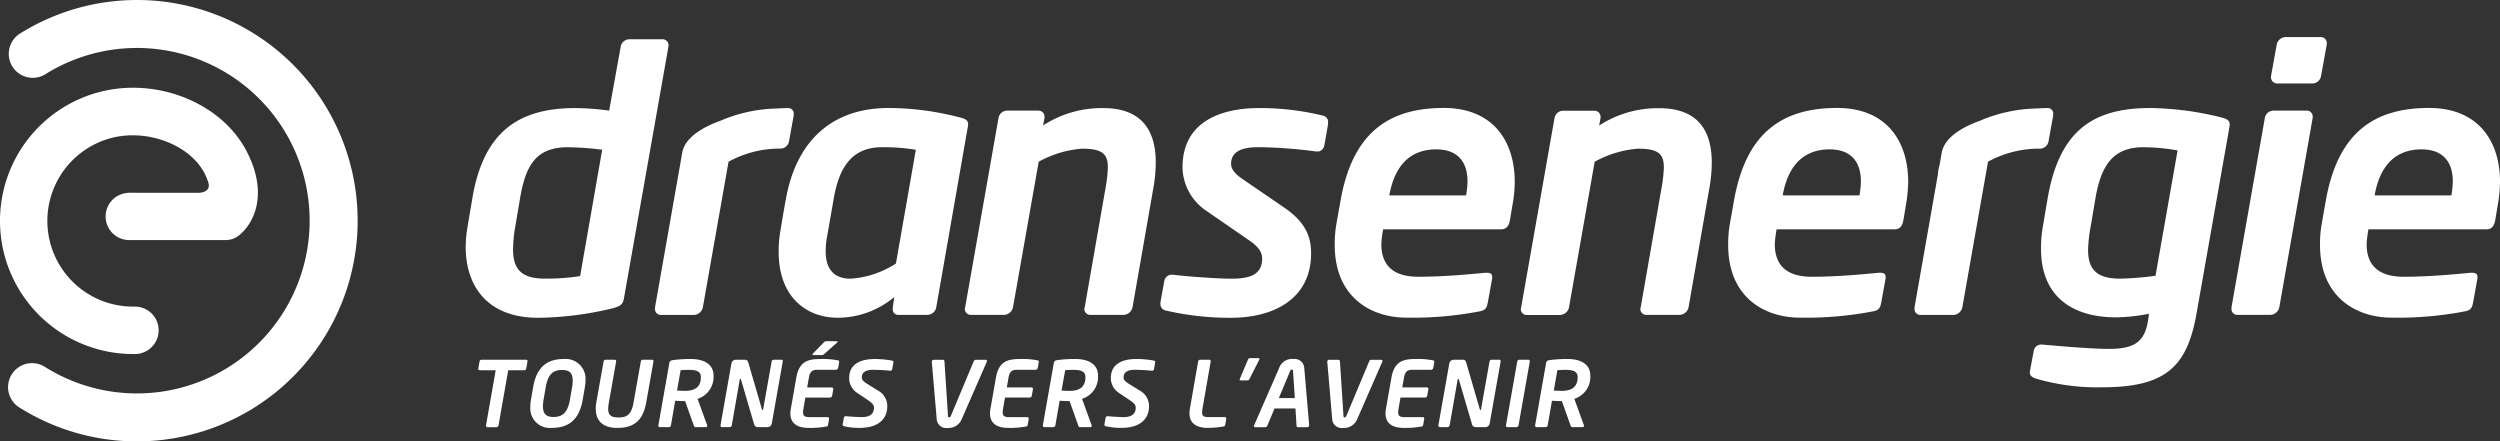
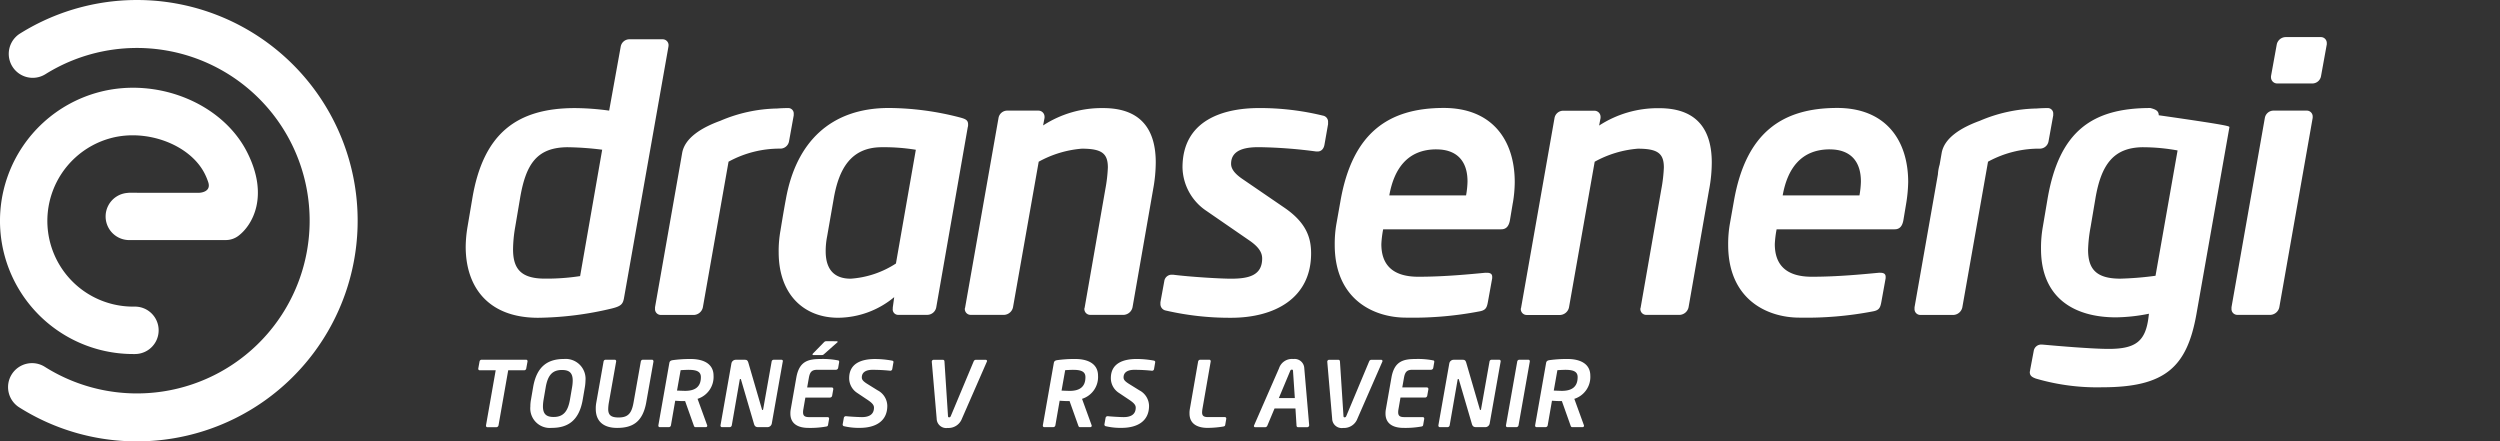
<svg xmlns="http://www.w3.org/2000/svg" id="dransenergie_logo" width="636.824" height="112.428" viewBox="0 0 636.824 112.428">
  <rect x="0" y="0" width="636.824" height="112.428" fill="#333333" stroke="none" />
  <g id="Group_1652" data-name="Group 1652" transform="translate(0 0)" style="isolation: isolate">
    <path id="Path_2221" data-name="Path 2221" d="M123.612,115.034a56.078,56.078,0,0,1-29.932-8.617,6.107,6.107,0,1,1,6.511-10.333,44,44,0,1,0,.1-74.582,6.1,6.1,0,1,1-6.476-10.35,56.214,56.214,0,1,1,29.8,103.883Z" transform="translate(-88.718 -2.606)" fill="#fff" />
    <path id="Path_2222" data-name="Path 2222" d="M151.274,45.166C144.928,32.7,128.365,26,113.582,29.918a33.924,33.924,0,0,0,8.654,66.715h.538a6.041,6.041,0,1,0-.1-12.082h-.1a21.833,21.833,0,0,1-5.914-42.936c9.181-2.432,20.1,1.715,23.822,9.044a15.509,15.509,0,0,1,.947,2.3c.751,2.534-2.346,2.6-2.346,2.6H124.2l-2.867-.017h-.026a.66.66,0,0,0-.128.017h-.247l-.017.026a6.016,6.016,0,0,0,.06,12.014h24.8a5.326,5.326,0,0,0,3.269-1.049C152.589,63.911,157.025,56.454,151.274,45.166Z" transform="translate(-88.352 -6.45)" fill="#fff" />
  </g>
  <g id="Group_1655" data-name="Group 1655" transform="translate(118.627 9.448)">
    <g id="Group_1653" data-name="Group 1653" transform="translate(0 0)">
      <path id="Path_2223" data-name="Path 2223" d="M52.806,148.2,41.453,212.412c-.276,1.383-.737,1.936-2.949,2.492a83.708,83.708,0,0,1-18.9,2.4c-12.827,0-18.45-7.944-18.45-18.08a32.378,32.378,0,0,1,.461-5.068l1.2-7.095c2.756-16.7,11.344-23.171,26.2-23.171a66.547,66.547,0,0,1,8.682.646l2.949-16.329a2.253,2.253,0,0,1,2.118-1.842h8.5a1.5,1.5,0,0,1,1.566,1.566A1.393,1.393,0,0,0,52.806,148.2ZM27.243,173.858c-7.944,0-10.8,4.239-12.275,13.2l-1.2,7.095a34.871,34.871,0,0,0-.552,5.714c0,5.068,2.118,7.465,8.127,7.465a56.2,56.2,0,0,0,8.958-.646l5.62-32.193a76.656,76.656,0,0,0-8.68-.631Z" transform="translate(-1.154 -145.805)" fill="#fff" />
      <path id="Path_2224" data-name="Path 2224" d="M92.576,160.763,84.54,206.709a2.355,2.355,0,0,1-2.212,1.842H74.951a1.383,1.383,0,0,1-1.475-1.566v-.276l.368-2.673a22.585,22.585,0,0,1-14.3,5.253c-8.5,0-15.131-5.714-15.131-16.7a29.189,29.189,0,0,1,.461-5.529s.737-4.607,1.383-8.036c2.58-14.393,11.353-23.166,26.207-23.166a73.108,73.108,0,0,1,18.08,2.4c1.383.368,2.118.646,2.118,1.751a2.076,2.076,0,0,1-.085.756Zm-21.883,5.089c-7.944,0-10.985,5.62-12.275,13.2l-1.662,9.51a19.315,19.315,0,0,0-.368,3.778c0,5.253,2.764,7,6.358,7a24.111,24.111,0,0,0,11.538-3.869L79.352,166.5a50.163,50.163,0,0,0-8.659-.648Z" transform="translate(35.311 -137.798)" fill="#fff" />
      <path id="Path_2225" data-name="Path 2225" d="M118.114,176.529l-5.253,30.081a2.445,2.445,0,0,1-2.212,1.936h-8.495a1.5,1.5,0,0,1-1.566-1.566c0-.091.091-.276.091-.368l5.253-30.079a37.784,37.784,0,0,0,.646-5.529c0-3.593-1.566-4.792-6.636-4.792a27.152,27.152,0,0,0-10.985,3.323l-6.542,37.074a2.445,2.445,0,0,1-2.212,1.936h-8.5a1.5,1.5,0,0,1-1.566-1.566c0-.091.091-.276.091-.368l8.5-48.25a2.253,2.253,0,0,1,2.118-1.842h8.036a1.554,1.554,0,0,1,1.566,1.566v.276l-.368,1.936a27.391,27.391,0,0,1,15.315-4.424c10.063,0,13.38,5.99,13.38,13.841a37.883,37.883,0,0,1-.663,6.814Z" transform="translate(57.002 -137.788)" fill="#fff" />
      <path id="Path_2226" data-name="Path 2226" d="M139.888,159.927l-.922,5.253c-.185,1.1-.831,1.751-1.751,1.751h-.368a121.227,121.227,0,0,0-14.578-1.1c-2.856,0-7.095.368-7.095,4.239,0,1.29.922,2.492,2.764,3.778l10.8,7.39c5.529,3.778,6.819,7.575,6.819,11.631,0,11.538-9.417,16.421-20.383,16.421a72.279,72.279,0,0,1-16.616-1.842,1.662,1.662,0,0,1-1.383-1.662v-.461l1.014-5.529a1.894,1.894,0,0,1,1.936-1.475h.276c4.33.552,12,1.014,14.763,1.014,4.515,0,7.926-.831,7.926-5.161,0-1.475-.831-2.856-3.041-4.424l-11.261-7.76A13.631,13.631,0,0,1,102.8,171c0-12.184,10.615-15.131,19.463-15.131A67.731,67.731,0,0,1,138.59,157.8a1.578,1.578,0,0,1,1.29,1.662v.461Z" transform="translate(79.792 -137.791)" fill="#fff" />
      <path id="Path_2227" data-name="Path 2227" d="M166.636,180.041l-.737,4.424c-.276,1.475-.922,2.3-2.212,2.3H133.608a26.423,26.423,0,0,0-.461,3.778c0,4.985,2.58,8.308,9.417,8.308,6.727,0,13.1-.646,17.066-1.014H160c.737,0,1.383.185,1.383,1.014v.368l-1.1,6.081c-.276,1.475-.552,2.119-2.3,2.4a89.785,89.785,0,0,1-18.541,1.566c-8.221,0-18.171-4.607-18.171-18.541a29.81,29.81,0,0,1,.461-5.529l1.014-5.714c3.041-17.251,12.183-23.628,26.3-23.628,12.275,0,18.08,8.127,18.08,18.9a32.593,32.593,0,0,1-.48,5.286ZM147.173,166.4c-7.371,0-10.8,4.985-12,11.722h19.555a22.573,22.573,0,0,0,.368-3.5c.021-5.359-2.835-8.214-7.924-8.214Z" transform="translate(100.097 -137.803)" fill="#fff" />
      <path id="Path_2228" data-name="Path 2228" d="M194.969,176.519,189.716,206.6a2.445,2.445,0,0,1-2.212,1.936H179a1.5,1.5,0,0,1-1.566-1.566c0-.091.091-.276.091-.368l5.253-30.079a37.775,37.775,0,0,0,.646-5.529c0-3.593-1.566-4.792-6.636-4.792a27.152,27.152,0,0,0-10.985,3.323l-6.542,37.1a2.445,2.445,0,0,1-2.212,1.936h-8.5a1.5,1.5,0,0,1-1.566-1.566c0-.091.091-.276.091-.368l8.5-48.25a2.253,2.253,0,0,1,2.118-1.842h8.036A1.554,1.554,0,0,1,167.3,158.1v.276l-.368,1.936a27.391,27.391,0,0,1,15.316-4.424c10.063,0,13.38,5.99,13.38,13.841a37.839,37.839,0,0,1-.654,6.792Z" transform="translate(121.784 -137.776)" fill="#fff" />
      <path id="Path_2229" data-name="Path 2229" d="M221.016,180.041l-.737,4.424c-.276,1.475-.922,2.3-2.212,2.3H187.988a26.434,26.434,0,0,0-.461,3.778c0,4.985,2.58,8.308,9.417,8.308,6.727,0,13.1-.646,17.066-1.014h.368c.737,0,1.383.185,1.383,1.014v.368l-1.1,6.081c-.276,1.475-.552,2.119-2.3,2.4a89.784,89.784,0,0,1-18.541,1.566c-8.221,0-18.171-4.607-18.171-18.541a29.818,29.818,0,0,1,.461-5.529l1.014-5.714c3.041-17.251,12.183-23.628,26.3-23.628,12.275,0,18.08,8.127,18.08,18.9A37.34,37.34,0,0,1,221.016,180.041ZM201.536,166.4c-7.371,0-10.8,4.985-12,11.722h19.555a22.577,22.577,0,0,0,.368-3.5c.019-5.359-2.837-8.214-7.924-8.214Z" transform="translate(145.941 -137.803)" fill="#fff" />
-       <path id="Path_2230" data-name="Path 2230" d="M268.179,160.756l-8.4,47.606c-2.4,13.473-7.944,18.632-24,18.632a55.413,55.413,0,0,1-16.882-2.212c-1.014-.368-1.566-.737-1.566-1.662,0-.091.091-.368.091-.552l.922-4.885a1.917,1.917,0,0,1,2.027-1.566h.185c4.054.368,12.642,1.1,16.882,1.1,7,0,9.417-2.027,10.154-8.221l.091-.737a44.9,44.9,0,0,1-8.4.922c-10.709,0-19.094-4.985-19.094-17.436a30.768,30.768,0,0,1,.461-5.62l1.2-7.1c2.949-17.251,11.353-23.166,26.207-23.166a78.693,78.693,0,0,1,18.08,2.4c1.383.368,2.119.737,2.119,1.842C268.271,160.295,268.179,160.478,268.179,160.756ZM246.3,165.843c-7.575,0-10.8,4.33-12.275,13.2l-1.2,7.095a37.1,37.1,0,0,0-.646,5.816c0,4.885,2.027,7.371,8.221,7.371a82,82,0,0,0,8.958-.737l5.62-31.921a49.5,49.5,0,0,0-8.682-.82Z" transform="translate(181.09 -137.79)" fill="#fff" />
+       <path id="Path_2230" data-name="Path 2230" d="M268.179,160.756l-8.4,47.606c-2.4,13.473-7.944,18.632-24,18.632a55.413,55.413,0,0,1-16.882-2.212c-1.014-.368-1.566-.737-1.566-1.662,0-.091.091-.368.091-.552l.922-4.885a1.917,1.917,0,0,1,2.027-1.566h.185c4.054.368,12.642,1.1,16.882,1.1,7,0,9.417-2.027,10.154-8.221l.091-.737a44.9,44.9,0,0,1-8.4.922c-10.709,0-19.094-4.985-19.094-17.436a30.768,30.768,0,0,1,.461-5.62l1.2-7.1c2.949-17.251,11.353-23.166,26.207-23.166c1.383.368,2.119.737,2.119,1.842C268.271,160.295,268.179,160.478,268.179,160.756ZM246.3,165.843c-7.575,0-10.8,4.33-12.275,13.2l-1.2,7.095a37.1,37.1,0,0,0-.646,5.816c0,4.885,2.027,7.371,8.221,7.371a82,82,0,0,0,8.958-.737l5.62-31.921a49.5,49.5,0,0,0-8.682-.82Z" transform="translate(181.09 -137.79)" fill="#fff" />
      <path id="Path_2231" data-name="Path 2231" d="M265.89,166.629l-8.5,48.25a2.445,2.445,0,0,1-2.212,1.936h-8.495a1.477,1.477,0,0,1-1.475-1.566v-.368l8.5-48.25a2.253,2.253,0,0,1,2.118-1.842h8.5a1.5,1.5,0,0,1,1.566,1.566Zm3.593-18.726-1.475,8.127a2.253,2.253,0,0,1-2.118,1.842h-8.958a1.577,1.577,0,0,1-1.662-1.566v-.276l1.475-8.127a2.356,2.356,0,0,1,2.212-1.842h8.958a1.5,1.5,0,0,1,1.566,1.566q.01.139.01.276Z" transform="translate(204.592 -146.059)" fill="#fff" />
-       <path id="Path_2232" data-name="Path 2232" d="M302.816,180.041l-.737,4.424c-.276,1.475-.922,2.3-2.212,2.3H269.788a26.441,26.441,0,0,0-.461,3.778c0,4.985,2.58,8.308,9.417,8.308,6.727,0,13.1-.646,17.066-1.014h.368c.737,0,1.383.185,1.383,1.014v.368l-1.1,6.081c-.276,1.475-.552,2.119-2.3,2.4a89.783,89.783,0,0,1-18.541,1.566c-8.221,0-18.171-4.607-18.171-18.541a29.8,29.8,0,0,1,.461-5.529l1.013-5.714c3.041-17.251,12.184-23.628,26.3-23.628,12.275,0,18.08,8.127,18.08,18.9A37.345,37.345,0,0,1,302.816,180.041ZM283.353,166.4c-7.371,0-10.8,4.985-12,11.722h19.555a22.566,22.566,0,0,0,.367-3.5c.021-5.359-2.854-8.214-7.924-8.214Z" transform="translate(214.901 -137.803)" fill="#fff" />
      <path id="Path_2233" data-name="Path 2233" d="M235.276,155.871c-.866,0-1.807.037-2.783.11h0a38.4,38.4,0,0,0-14.468,3.134c-4.754,1.732-9.031,4.33-9.712,8.2l-.515,2.968a10.823,10.823,0,0,0-.442,2.492h0L201.4,206.632V207a1.477,1.477,0,0,0,1.475,1.566h8.493a2.445,2.445,0,0,0,2.212-1.936l6.542-37.1a27.094,27.094,0,0,1,13.293-3.323,2.254,2.254,0,0,0,2.118-1.842l1.2-6.636v-.368a1.383,1.383,0,0,0-1.458-1.489Z" transform="translate(167.659 -137.79)" fill="#fff" />
      <path id="Path_2234" data-name="Path 2234" d="M61.2,155.871c-.866,0-1.807.037-2.783.11h0a38.4,38.4,0,0,0-14.468,3.134c-4.754,1.732-9.031,4.331-9.712,8.2l-.515,2.968h0l-1.124,6.376h0l-5.273,29.966V207a1.477,1.477,0,0,0,1.475,1.566h8.5a2.445,2.445,0,0,0,2.212-1.936l6.542-37.1A27.094,27.094,0,0,1,59.34,166.2a2.254,2.254,0,0,0,2.118-1.842l1.2-6.636v-.368a1.383,1.383,0,0,0-1.46-1.485Z" transform="translate(20.901 -137.79)" fill="#fff" />
    </g>
    <g id="Group_1654" data-name="Group 1654" transform="translate(3.199 77.474)">
      <path id="Path_2235" data-name="Path 2235" d="M15.441,191.1l-.332,1.824a.521.521,0,0,1-.534.415H10.521l-2.47,14.044a.588.588,0,0,1-.552.461H5.231a.349.349,0,0,1-.368-.368v-.091l2.47-14.044H3.276a.359.359,0,0,1-.386-.351v-.073l.332-1.824a.536.536,0,0,1,.534-.442h11.3a.364.364,0,0,1,.386.368Z" transform="translate(-2.89 -185.945)" fill="#fff" />
      <path id="Path_2236" data-name="Path 2236" d="M23.979,197.784l-.534,3.115c-.922,5.381-3.815,7.207-7.87,7.207a4.985,4.985,0,0,1-5.473-5.438,8.963,8.963,0,0,1,.166-1.788l.534-3.115c.922-5.419,3.815-7.207,7.87-7.207a5.066,5.066,0,0,1,5.473,5.51A11.682,11.682,0,0,1,23.979,197.784Zm-5.815-4.424c-2.4,0-3.612,1.271-4.154,4.424l-.534,3.115a10.854,10.854,0,0,0-.166,1.732c0,2.008.922,2.7,2.727,2.7,2.451,0,3.631-1.4,4.154-4.424l.534-3.115a10.282,10.282,0,0,0,.166-1.714c.01-2-.893-2.715-2.717-2.715Z" transform="translate(3.169 -186.037)" fill="#fff" />
      <path id="Path_2237" data-name="Path 2237" d="M33.838,191.094,32,201.479c-.922,5.18-3.631,6.542-7.446,6.542-3.282,0-5.419-1.531-5.419-4.848a8.017,8.017,0,0,1,.147-1.695l1.842-10.385a.536.536,0,0,1,.534-.442h2.285a.363.363,0,0,1,.386.368v.073l-1.842,10.385a11.12,11.12,0,0,0-.185,1.732c0,1.547.719,2.156,2.654,2.156,2.507,0,3.336-1.161,3.815-3.888l1.842-10.385a.536.536,0,0,1,.534-.442h2.285a.364.364,0,0,1,.386.368.139.139,0,0,1,.023.077Z" transform="translate(10.8 -185.943)" fill="#fff" />
      <path id="Path_2238" data-name="Path 2238" d="M37.77,200.7l2.451,6.746a.235.235,0,0,1,.019.11.349.349,0,0,1-.351.351H37.235c-.258,0-.351-.185-.442-.461L34.6,201.275h-.461c-.609,0-1.271-.037-2.064-.091l-1.088,6.266a.552.552,0,0,1-.534.461h-2.3a.349.349,0,0,1-.368-.368v-.091l2.8-15.905c.091-.461.368-.623.847-.7A32.617,32.617,0,0,1,36,190.551c3.464,0,5.842,1.346,5.842,4.239A5.855,5.855,0,0,1,37.77,200.7Zm-2.249-7.39c-.48,0-1.641.056-2.064.091l-.922,5.192c.368.019,1.662.073,2.064.073,2.378,0,4.017-.885,4.017-3.5C38.622,193.769,37.548,193.314,35.521,193.314Z" transform="translate(18.094 -186.026)" fill="#fff" />
      <path id="Path_2239" data-name="Path 2239" d="M52.237,191.088l-2.8,15.814a1.14,1.14,0,0,1-1.088.922H46.174c-.552,0-1.038,0-1.271-.831l-3.3-11.259c-.056-.147-.091-.185-.166-.185s-.147.037-.166.185l-2.027,11.631a.567.567,0,0,1-.534.461H36.739a.386.386,0,0,1-.368-.386v-.075l2.783-15.785a1.14,1.14,0,0,1,1.088-.922h2.337c.48,0,.7.147.885.737l3.464,11.889c.019.11.073.185.147.185a.274.274,0,0,0,.166-.208L49.4,191.1a.517.517,0,0,1,.515-.442H51.9a.349.349,0,0,1,.368.368A.074.074,0,0,0,52.237,191.088Z" transform="translate(25.335 -185.937)" fill="#fff" />
      <path id="Path_2240" data-name="Path 2240" d="M58.453,193.432l-.258,1.475a.588.588,0,0,1-.552.461H52.924c-1.346,0-1.9.461-2.175,1.99l-.442,2.507h6.266a.388.388,0,0,1,.386.386v.073l-.295,1.662a.571.571,0,0,1-.552.461H49.846l-.515,2.987a4.143,4.143,0,0,0-.073.756c0,.922.461,1.236,1.547,1.236h4.717a.359.359,0,0,1,.368.368v.091l-.258,1.475c-.037.332-.208.442-.552.48a22.806,22.806,0,0,1-4.443.332c-2.617,0-4.607-1.014-4.607-3.649a5.653,5.653,0,0,1,.091-1.088l1.419-8.073c.737-4.164,3-4.738,6.175-4.738a19.808,19.808,0,0,1,4.349.332c.276.037.386.11.386.332C58.471,193.32,58.453,193.357,58.453,193.432Zm-.534-4.985-3.244,2.874c-.239.208-.332.295-.609.295H51.854c-.11,0-.185-.037-.185-.147a.38.38,0,0,1,.129-.258l2.7-2.764c.258-.257.351-.351.646-.351H57.8c.147,0,.258.037.258.147a.224.224,0,0,1-.137.212Z" transform="translate(33.478 -188.096)" fill="#fff" />
      <path id="Path_2241" data-name="Path 2241" d="M66.182,191.413l-.295,1.713a.507.507,0,0,1-.461.415h-.031a43.458,43.458,0,0,0-4.534-.239c-1.271,0-2.727.386-2.727,1.936,0,.609.386,1.038,1.547,1.751l2.492,1.547a4.534,4.534,0,0,1,2.451,3.946c0,4.054-3.188,5.608-6.985,5.608a16.4,16.4,0,0,1-4.017-.415.43.43,0,0,1-.368-.386v-.073l.295-1.662a.534.534,0,0,1,.515-.442H54.1c.922.11,3.207.239,4.073.239,1.622,0,3.059-.552,3.059-2.413,0-.609-.368-1.124-1.566-1.936l-2.727-1.826a4.461,4.461,0,0,1-2.027-3.738c0-3.888,3.3-4.885,6.6-4.885a24.779,24.779,0,0,1,4.362.415.428.428,0,0,1,.351.368A.1.1,0,0,0,66.182,191.413Z" transform="translate(39.571 -186.023)" fill="#fff" />
      <path id="Path_2242" data-name="Path 2242" d="M79.592,191.159l-6.341,14.505a3.651,3.651,0,0,1-3.631,2.359,2.432,2.432,0,0,1-2.8-2.359l-1.246-14.505v-.037a.471.471,0,0,1,.48-.461h2.378a.4.4,0,0,1,.368.386l.9,13.9c.019.276.073.368.295.368s.332-.091.442-.368l5.815-13.9a.623.623,0,0,1,.515-.386H79.3a.334.334,0,0,1,.351.332A1.5,1.5,0,0,1,79.592,191.159Z" transform="translate(49.954 -185.933)" fill="#fff" />
-       <path id="Path_2243" data-name="Path 2243" d="M86.04,191.366l-.258,1.475a.588.588,0,0,1-.552.461H80.514c-1.346,0-1.9.461-2.175,1.99L77.9,197.8h6.274a.388.388,0,0,1,.386.386v.073l-.295,1.662a.571.571,0,0,1-.552.461H77.436l-.515,2.987a4.14,4.14,0,0,0-.073.756c0,.922.461,1.236,1.547,1.236h4.717a.359.359,0,0,1,.368.368v.091l-.258,1.475c-.037.332-.208.442-.552.48a22.81,22.81,0,0,1-4.443.332c-2.617,0-4.607-1.013-4.607-3.649a5.649,5.649,0,0,1,.091-1.088l1.419-8.073c.737-4.164,3-4.738,6.175-4.738a19.815,19.815,0,0,1,4.349.332c.276.037.386.11.386.332C86.061,191.256,86.04,191.283,86.04,191.366Z" transform="translate(56.738 -186.032)" fill="#fff" />
      <path id="Path_2244" data-name="Path 2244" d="M90.907,200.7l2.451,6.746a.233.233,0,0,1,.019.11.349.349,0,0,1-.351.351H90.371c-.258,0-.351-.185-.442-.461l-2.2-6.175h-.461c-.609,0-1.271-.037-2.065-.091l-1.088,6.266a.552.552,0,0,1-.534.461H81.291a.349.349,0,0,1-.368-.368v-.091l2.8-15.905c.091-.461.368-.623.847-.7a32.608,32.608,0,0,1,4.569-.295c3.464,0,5.842,1.346,5.842,4.239a5.816,5.816,0,0,1-4.077,5.913Zm-2.231-7.39c-.48,0-1.641.056-2.064.091L85.69,198.6c.368.019,1.662.073,2.065.073,2.378,0,4.017-.885,4.017-3.5C91.773,193.769,90.7,193.314,88.677,193.314Z" transform="translate(62.894 -186.026)" fill="#fff" />
      <path id="Path_2245" data-name="Path 2245" d="M102.365,191.418l-.295,1.714a.507.507,0,0,1-.461.415h-.037a43.437,43.437,0,0,0-4.534-.239c-1.271,0-2.727.386-2.727,1.936,0,.608.386,1.038,1.547,1.751l2.492,1.547a4.534,4.534,0,0,1,2.451,3.946c0,4.054-3.188,5.608-6.985,5.608a16.407,16.407,0,0,1-4.017-.415.43.43,0,0,1-.368-.386v-.073l.295-1.662a.534.534,0,0,1,.515-.442h.037c.922.11,3.207.239,4.073.239,1.622,0,3.059-.552,3.059-2.414,0-.608-.368-1.124-1.566-1.936L93.1,199.172a4.461,4.461,0,0,1-2.027-3.738c0-3.888,3.3-4.885,6.6-4.885a24.788,24.788,0,0,1,4.362.415.428.428,0,0,1,.351.368A.1.1,0,0,0,102.365,191.418Z" transform="translate(70.068 -186.029)" fill="#fff" />
      <path id="Path_2246" data-name="Path 2246" d="M110.555,205.727,110.3,207.2c-.037.332-.208.415-.552.48a25.364,25.364,0,0,1-3.982.332c-2.065,0-4.569-.7-4.569-3.649a5.674,5.674,0,0,1,.073-1.088l2.118-12.165a.571.571,0,0,1,.552-.461h2.285a.359.359,0,0,1,.368.368v.091l-2.118,12.165a6.658,6.658,0,0,0-.073.793c0,.9.442,1.2,1.531,1.2h4.258a.349.349,0,0,1,.368.368Z" transform="translate(79.981 -185.942)" fill="#fff" />
-       <path id="Path_2247" data-name="Path 2247" d="M113.1,190.872l-2.432,4.792c-.166.332-.276.442-.515.442h-1.842c-.147,0-.185-.073-.185-.166a.565.565,0,0,1,.073-.276l2.027-4.792c.129-.332.295-.442.534-.442h2.175c.166,0,.22.073.22.185A.812.812,0,0,1,113.1,190.872Z" transform="translate(85.823 -186.127)" fill="#fff" />
      <path id="Path_2248" data-name="Path 2248" d="M123.687,207.936h-2.368a.4.4,0,0,1-.368-.386l-.276-4.387H115.35l-1.842,4.387a.623.623,0,0,1-.515.386h-2.544c-.208,0-.351-.11-.351-.3a.371.371,0,0,1,.056-.208l6.341-14.506a3.456,3.456,0,0,1,3.631-2.359,2.471,2.471,0,0,1,2.8,2.359l1.246,14.505v.037a.5.5,0,0,1-.486.465Zm-3.631-14.3c-.019-.276-.073-.368-.295-.368s-.332.091-.442.368l-2.875,6.875h4.073Z" transform="translate(87.488 -186.033)" fill="#fff" />
      <path id="Path_2249" data-name="Path 2249" d="M134.252,191.159l-6.341,14.505a3.651,3.651,0,0,1-3.63,2.359,2.432,2.432,0,0,1-2.8-2.359l-1.246-14.505v-.037a.471.471,0,0,1,.48-.461h2.378a.4.4,0,0,1,.368.386l.9,13.9c.019.276.073.368.295.368s.332-.091.442-.368l5.815-13.9a.623.623,0,0,1,.515-.386h2.526a.334.334,0,0,1,.351.332A.521.521,0,0,1,134.252,191.159Z" transform="translate(96.035 -185.933)" fill="#fff" />
      <path id="Path_2250" data-name="Path 2250" d="M140.7,191.366l-.257,1.475a.588.588,0,0,1-.553.461h-4.717c-1.346,0-1.9.461-2.175,1.99l-.442,2.507h6.266a.388.388,0,0,1,.386.386v.073l-.295,1.662a.571.571,0,0,1-.553.461H132.1l-.515,2.987a4.147,4.147,0,0,0-.073.756c0,.922.461,1.236,1.547,1.236h4.719a.359.359,0,0,1,.368.368v.091l-.258,1.475c-.037.332-.208.442-.553.48a22.81,22.81,0,0,1-4.443.332c-2.617,0-4.607-1.013-4.607-3.649a5.642,5.642,0,0,1,.091-1.088l1.419-8.073c.737-4.164,3-4.738,6.175-4.738a19.815,19.815,0,0,1,4.349.332c.276.037.386.11.386.332C140.738,191.256,140.7,191.283,140.7,191.366Z" transform="translate(102.819 -186.032)" fill="#fff" />
      <path id="Path_2251" data-name="Path 2251" d="M151.457,191.088l-2.8,15.814a1.14,1.14,0,0,1-1.088.922h-2.175c-.552,0-1.038,0-1.271-.831l-3.3-11.259c-.056-.147-.091-.185-.166-.185s-.147.037-.166.185l-2.027,11.631a.567.567,0,0,1-.534.461h-1.971a.386.386,0,0,1-.368-.386v-.075l2.783-15.785a1.14,1.14,0,0,1,1.088-.922H141.8c.48,0,.7.147.885.737l3.464,11.889c.019.11.073.185.147.185a.274.274,0,0,0,.166-.208l2.156-12.165a.517.517,0,0,1,.515-.442h1.954a.349.349,0,0,1,.368.368Z" transform="translate(108.981 -185.937)" fill="#fff" />
      <path id="Path_2252" data-name="Path 2252" d="M151.01,191.091l-2.874,16.273a.571.571,0,0,1-.552.461H145.3a.349.349,0,0,1-.368-.368v-.089l2.875-16.273a.536.536,0,0,1,.534-.442h2.285a.363.363,0,0,1,.386.368Z" transform="translate(116.855 -185.94)" fill="#fff" />
      <path id="Path_2253" data-name="Path 2253" d="M158.95,200.7l2.451,6.746a.232.232,0,0,1,.019.11.349.349,0,0,1-.351.351h-2.654c-.258,0-.351-.185-.442-.461l-2.193-6.175h-.461c-.609,0-1.271-.037-2.065-.091l-1.088,6.266a.553.553,0,0,1-.534.461h-2.3a.349.349,0,0,1-.368-.368v-.091l2.8-15.905c.091-.461.368-.623.847-.7a32.616,32.616,0,0,1,4.569-.295c3.464,0,5.843,1.346,5.843,4.239A5.855,5.855,0,0,1,158.95,200.7Zm-2.249-7.39c-.48,0-1.641.056-2.065.091l-.922,5.192c.368.019,1.662.073,2.064.073,2.378,0,4.017-.885,4.017-3.5,0-1.4-1.068-1.855-3.095-1.855Z" transform="translate(120.251 -186.026)" fill="#fff" />
    </g>
  </g>
</svg>